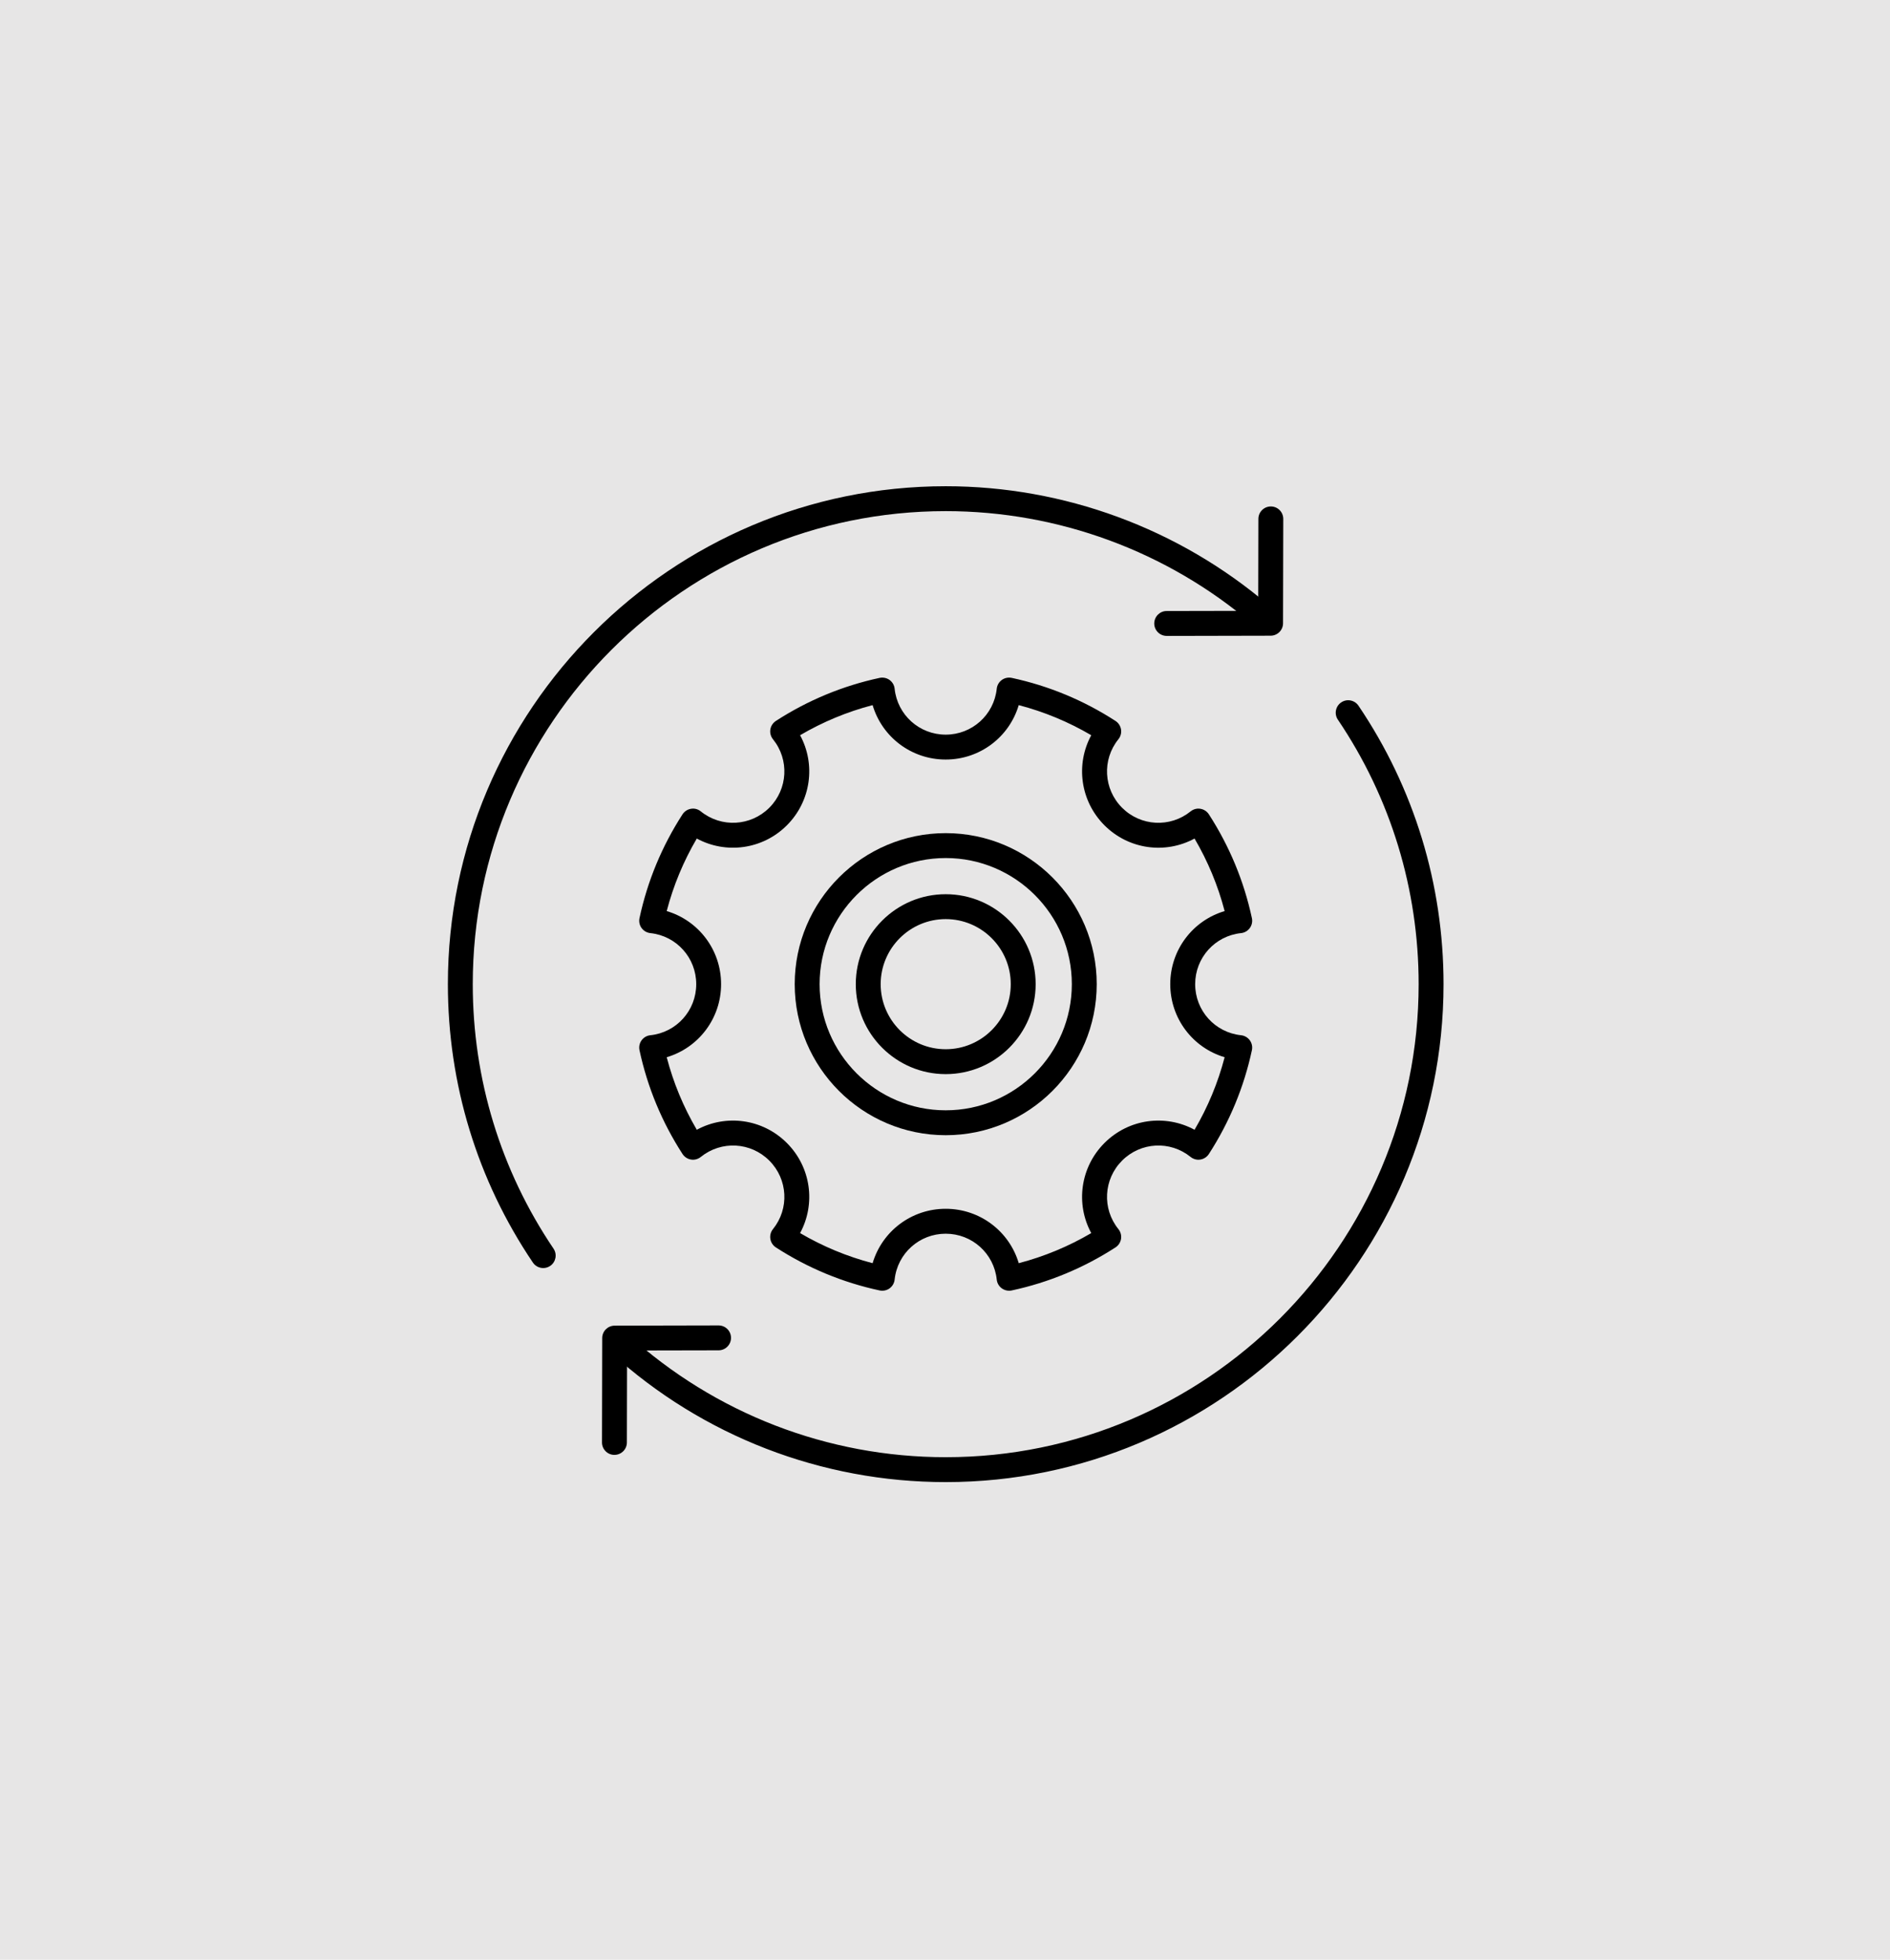
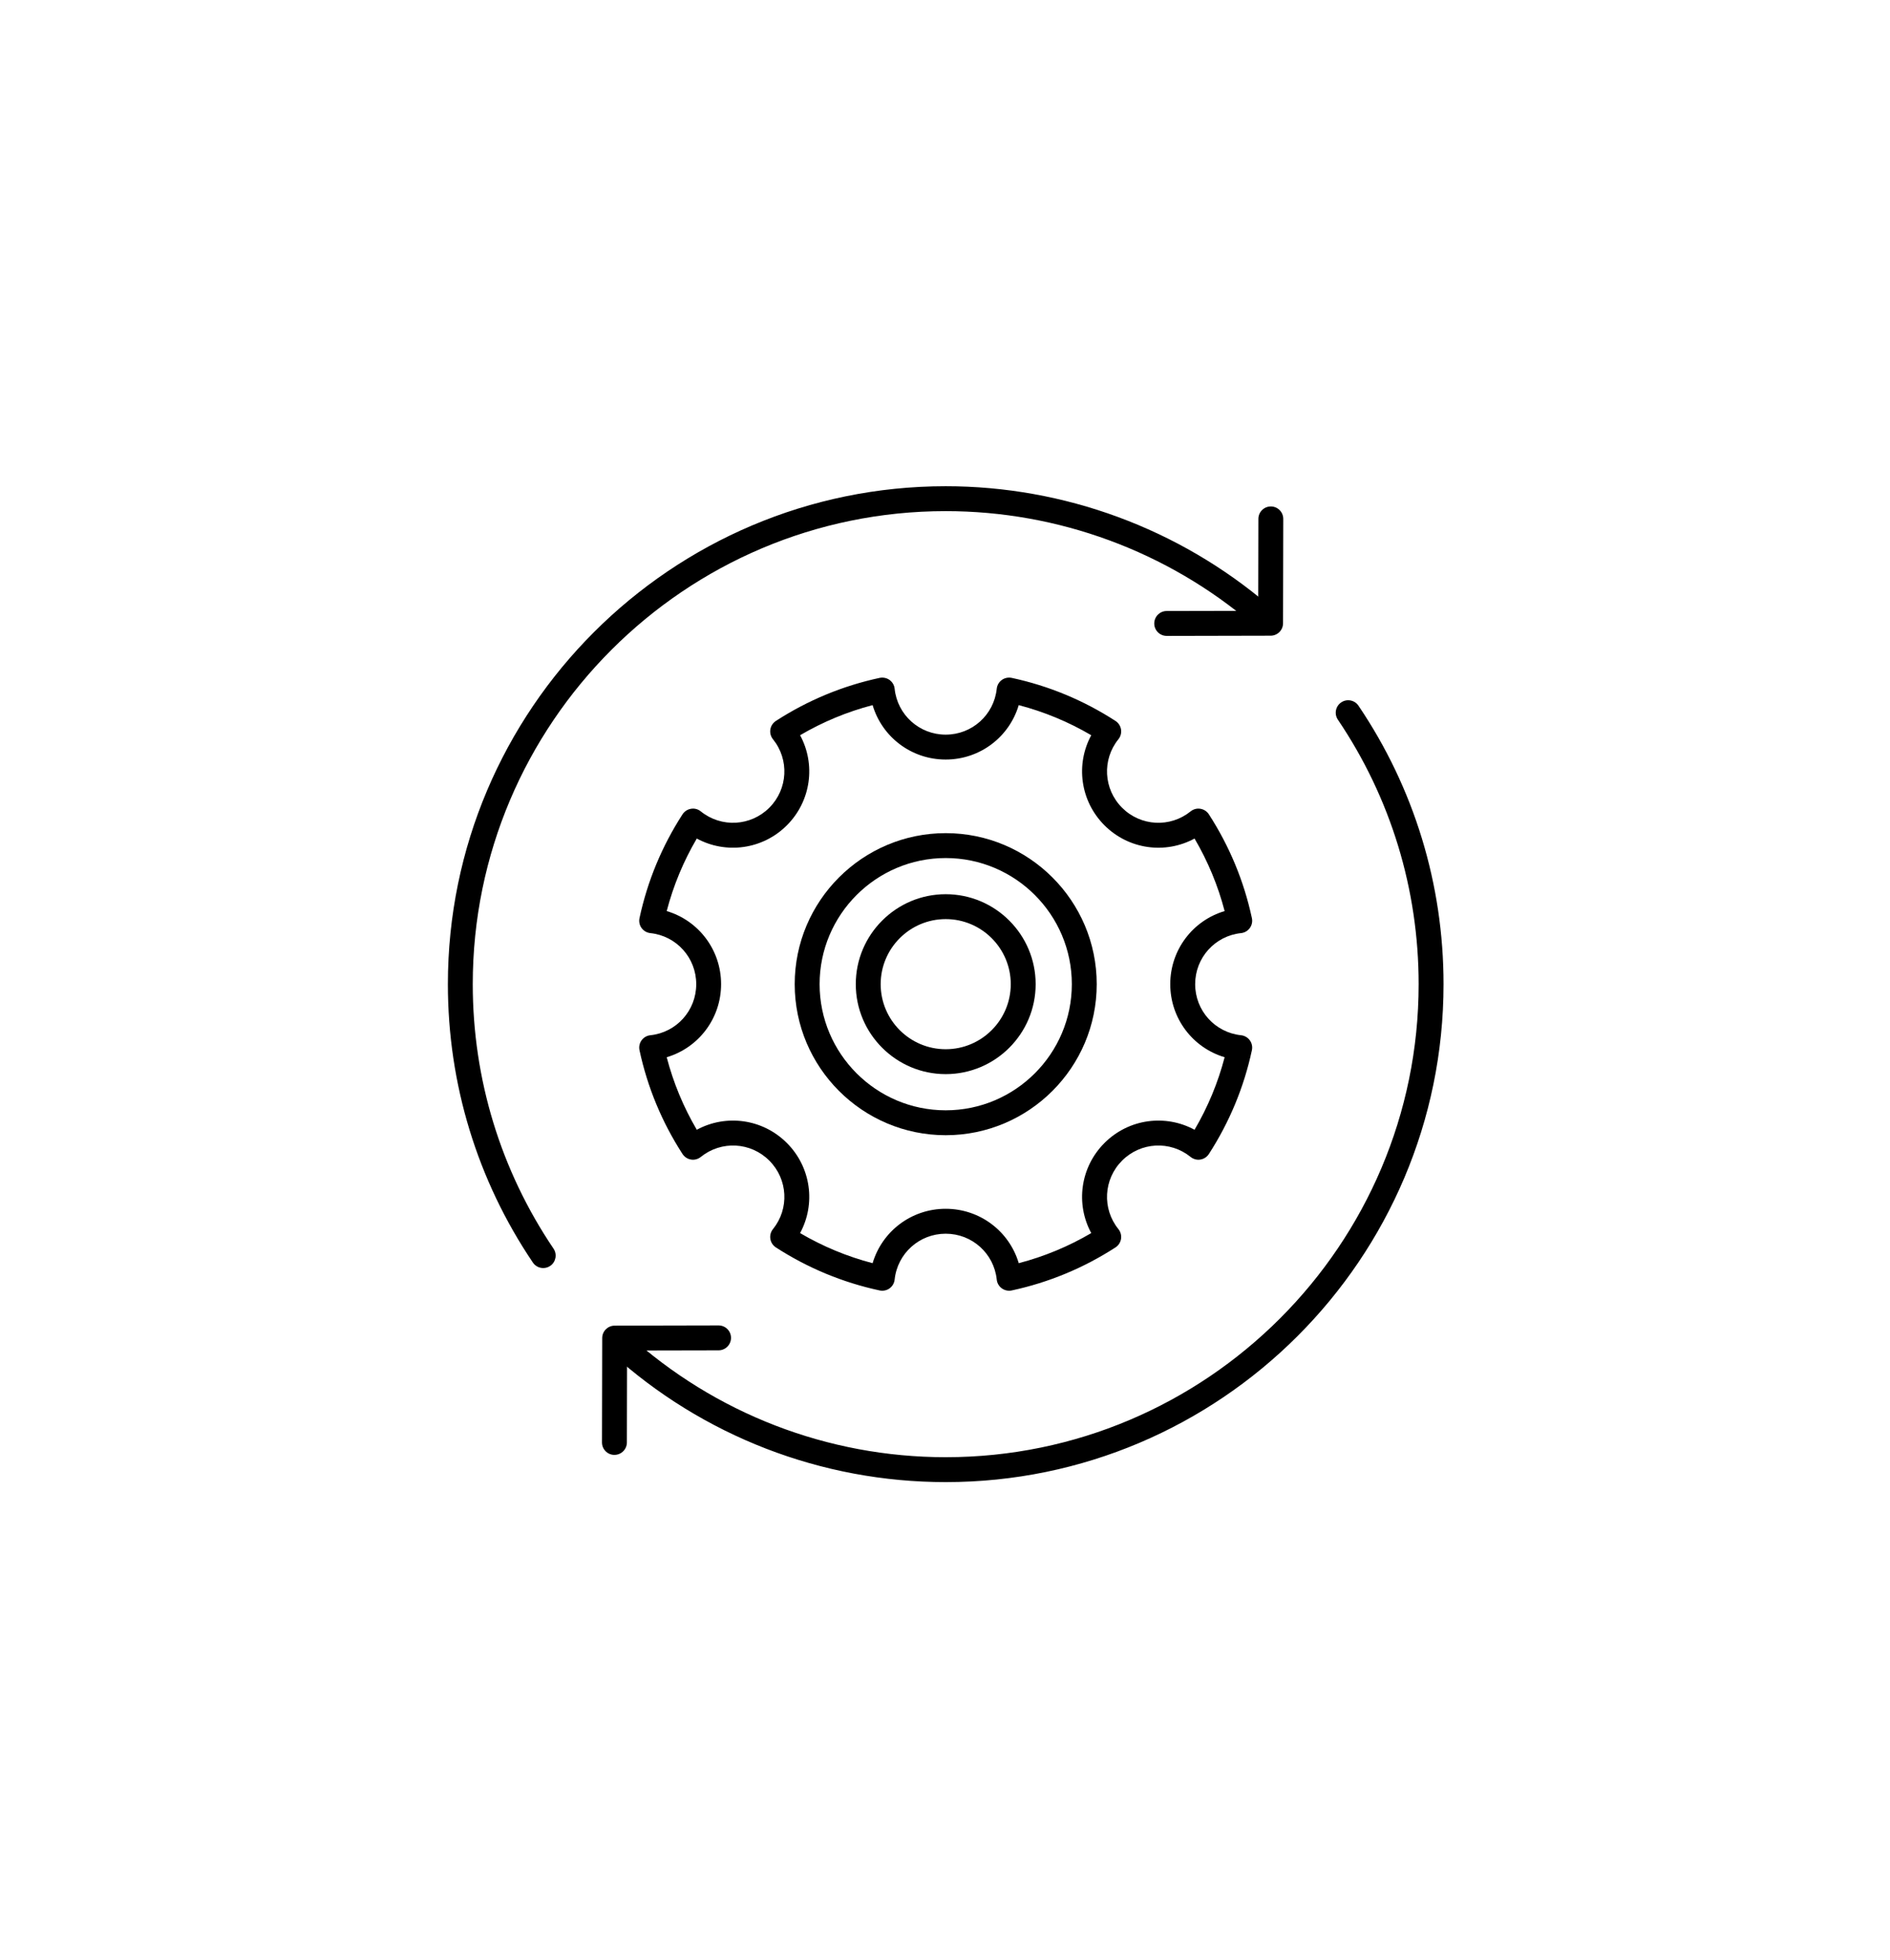
<svg xmlns="http://www.w3.org/2000/svg" id="Ebene_1" data-name="Ebene 1" viewBox="0 0 1015.1 1052.31">
  <defs>
    <style>
      .cls-1 {
        fill: #000;
      }

      .cls-1, .cls-2 {
        stroke-width: 0px;
      }

      .cls-2 {
        fill: #e7e6e6;
      }
    </style>
  </defs>
-   <rect class="cls-2" width="1015.1" height="1052.31" />
  <path class="cls-1" d="M626.62,341.46c-3.69,0-6.68-2.98-6.68-6.67s2.98-6.69,6.67-6.7l49.16-.1.1-49.37c0-3.69,3-6.67,6.68-6.67h.01c3.69,0,6.68,3.01,6.67,6.7l-.12,56.03c0,3.68-2.99,6.66-6.67,6.67l-55.82.12h-.01Z" />
  <path class="cls-1" d="M330,781.23h-.01c-3.69,0-6.68-3.01-6.67-6.7l.12-56.03c0-3.68,2.99-6.66,6.67-6.67l55.82-.12h.01c3.69,0,6.68,2.98,6.68,6.67s-2.98,6.69-6.67,6.7l-49.16.1-.1,49.37c0,3.69-3,6.67-6.68,6.67Z" />
  <path class="cls-1" d="M291.76,680.9c-2.15,0-4.26-1.03-5.55-2.94-29.87-44.22-45.66-95.91-45.66-149.49,0-147.43,119.95-267.38,267.38-267.38,63.59,0,125.22,22.71,173.52,63.94,2.81,2.4,3.14,6.62.74,9.43-2.41,2.81-6.62,3.12-9.43.74-45.88-39.17-104.42-60.74-164.84-60.74-140.06,0-254.01,113.95-254.01,254.01,0,50.9,15,100,43.38,142.01,2.06,3.05,1.26,7.21-1.8,9.28-1.14.77-2.45,1.14-3.73,1.14Z" />
  <path class="cls-1" d="M507.92,795.84c-66.65,0-130.5-24.67-179.78-69.46-2.73-2.49-2.93-6.71-.45-9.45,2.49-2.72,6.72-2.92,9.45-.45,46.82,42.55,107.47,65.99,170.79,65.99,140.06,0,254.01-113.95,254.01-254.01,0-50.91-15-100.02-43.38-142.02-2.07-3.05-1.27-7.21,1.8-9.28,3.05-2.08,7.22-1.26,9.28,1.8,29.88,44.22,45.67,95.91,45.67,149.5,0,147.43-119.95,267.38-267.38,267.38Z" />
  <g>
    <path class="cls-1" d="M541.98,693.08c-1.4,0-2.77-.44-3.92-1.27-1.53-1.11-2.53-2.83-2.72-4.71-1.48-14.05-13.27-24.64-27.42-24.64s-25.93,10.59-27.42,24.64c-.2,1.89-1.19,3.6-2.72,4.71-1.53,1.12-3.49,1.5-5.33,1.12-19.85-4.26-38.6-12.04-55.73-23.11-1.59-1.03-2.67-2.68-2.97-4.56s.21-3.79,1.4-5.26c8.88-10.98,8.03-26.8-1.96-36.79-9.99-10-25.8-10.85-36.8-1.97-1.47,1.19-3.37,1.71-5.25,1.4-1.87-.3-3.52-1.38-4.56-2.97-11.07-17.12-18.85-35.87-23.11-55.73-.4-1.85,0-3.79,1.12-5.33,1.11-1.53,2.83-2.53,4.71-2.72,14.05-1.48,24.64-13.27,24.64-27.42s-10.59-25.94-24.64-27.42c-1.89-.2-3.6-1.19-4.71-2.72s-1.52-3.47-1.12-5.33c4.27-19.87,12.04-38.62,23.11-55.74,1.03-1.59,2.69-2.67,4.56-2.97,1.89-.32,3.79.2,5.25,1.4,10.98,8.86,26.8,8.02,36.8-1.96,9.99-9.99,10.84-25.82,1.96-36.79-1.19-1.48-1.7-3.39-1.4-5.26.3-1.87,1.38-3.52,2.97-4.56,17.13-11.08,35.88-18.86,55.73-23.12,1.84-.37,3.79.01,5.33,1.12s2.53,2.83,2.72,4.71c1.48,14.05,13.27,24.65,27.42,24.65s25.93-10.59,27.42-24.65c.2-1.89,1.19-3.6,2.72-4.71,1.53-1.12,3.48-1.5,5.33-1.12,19.86,4.26,38.61,12.04,55.73,23.12,1.59,1.03,2.67,2.69,2.97,4.56.3,1.87-.21,3.79-1.4,5.26-8.87,10.97-8.02,26.79,1.97,36.79,10,9.99,25.81,10.83,36.8,1.96,1.48-1.19,3.39-1.72,5.25-1.4,1.87.3,3.52,1.38,4.56,2.97,11.08,17.14,18.85,35.89,23.11,55.74.4,1.85,0,3.79-1.12,5.33s-2.83,2.53-4.71,2.72c-14.05,1.48-24.64,13.26-24.64,27.42s10.59,25.93,24.64,27.42c1.89.2,3.6,1.19,4.71,2.72,1.12,1.53,1.52,3.47,1.12,5.33-4.26,19.85-12.04,38.6-23.11,55.73-1.03,1.59-2.68,2.67-4.56,2.97-1.86.31-3.78-.21-5.25-1.4-10.99-8.88-26.8-8.04-36.8,1.97-9.99,10-10.84,25.82-1.97,36.79,1.19,1.48,1.7,3.39,1.4,5.26-.3,1.87-1.38,3.52-2.97,4.56-17.14,11.07-35.88,18.85-55.73,23.11-.46.1-.93.15-1.4.15ZM507.92,649.08c18.44,0,34.18,12.13,39.24,29.21,13.66-3.57,26.72-8.98,38.94-16.16-8.49-15.65-5.93-35.35,7.1-48.38,13.03-13.04,32.72-15.59,48.38-7.1,7.18-12.23,12.59-25.28,16.16-38.95-17.08-5.06-29.21-20.8-29.21-39.24s12.13-34.19,29.21-39.24c-3.57-13.66-8.98-26.72-16.16-38.95-15.64,8.5-35.35,5.93-48.38-7.1-13.03-13.04-15.59-32.73-7.1-48.38-12.23-7.17-25.28-12.59-38.95-16.16-5.06,17.09-20.8,29.22-39.24,29.22s-34.18-12.13-39.24-29.22c-13.67,3.57-26.72,8.99-38.95,16.16,8.49,15.65,5.93,35.35-7.1,48.38-13.02,13.03-32.74,15.58-48.38,7.1-7.18,12.23-12.59,25.28-16.16,38.95,17.08,5.06,29.21,20.8,29.21,39.24s-12.13,34.18-29.21,39.24c3.57,13.68,8.98,26.72,16.16,38.95,15.65-8.5,35.36-5.93,48.38,7.1,13.03,13.03,15.59,32.72,7.1,48.38,12.23,7.18,25.28,12.59,38.95,16.16,5.06-17.08,20.8-29.21,39.24-29.21Z" />
    <path class="cls-1" d="M507.93,609.57c-44.72,0-81.1-36.38-81.1-81.1s36.38-81.1,81.1-81.1,81.11,36.38,81.11,81.1-36.39,81.1-81.11,81.1ZM507.93,460.74c-37.35,0-67.73,30.39-67.73,67.73s30.39,67.73,67.73,67.73,67.74-30.39,67.74-67.73-30.39-67.73-67.74-67.73Z" />
    <path class="cls-1" d="M507.93,576.77c-26.63,0-48.3-21.67-48.3-48.3s21.67-48.31,48.3-48.31,48.31,21.67,48.31,48.31-21.67,48.3-48.31,48.3ZM507.93,493.53c-19.26,0-34.93,15.67-34.93,34.94s15.67,34.93,34.93,34.93,34.94-15.67,34.94-34.93-15.67-34.94-34.94-34.94Z" />
  </g>
</svg>